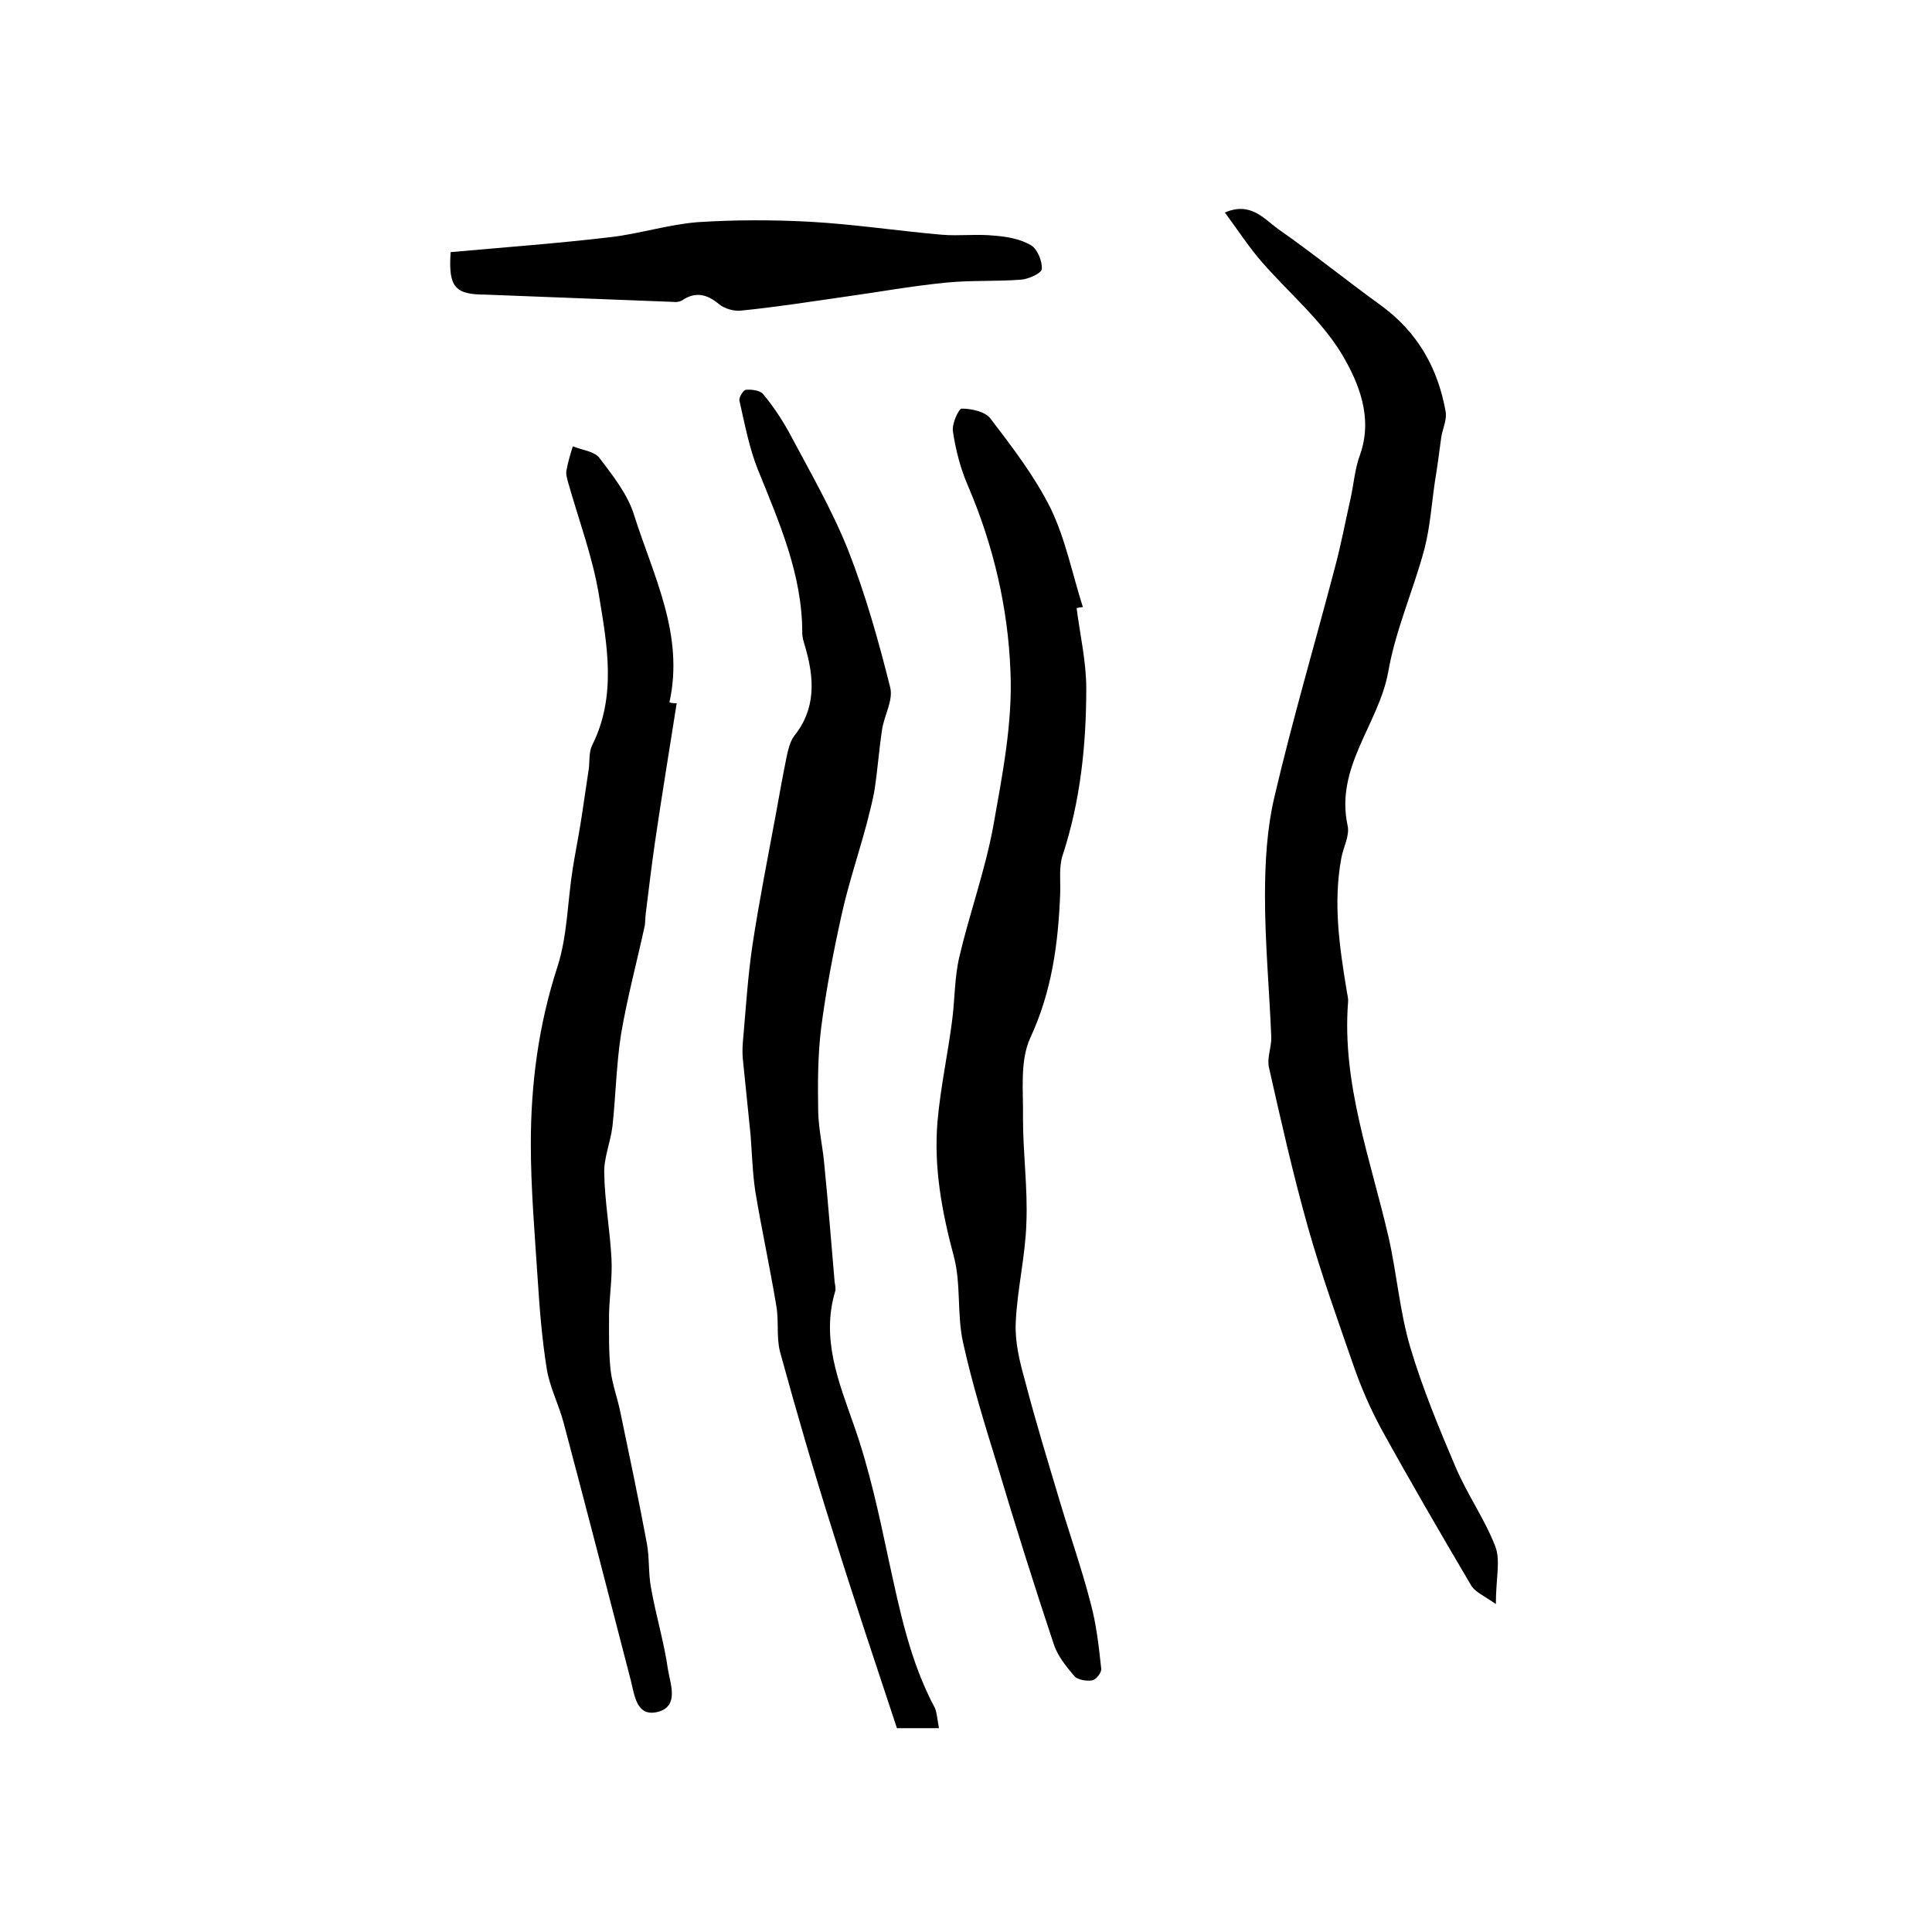
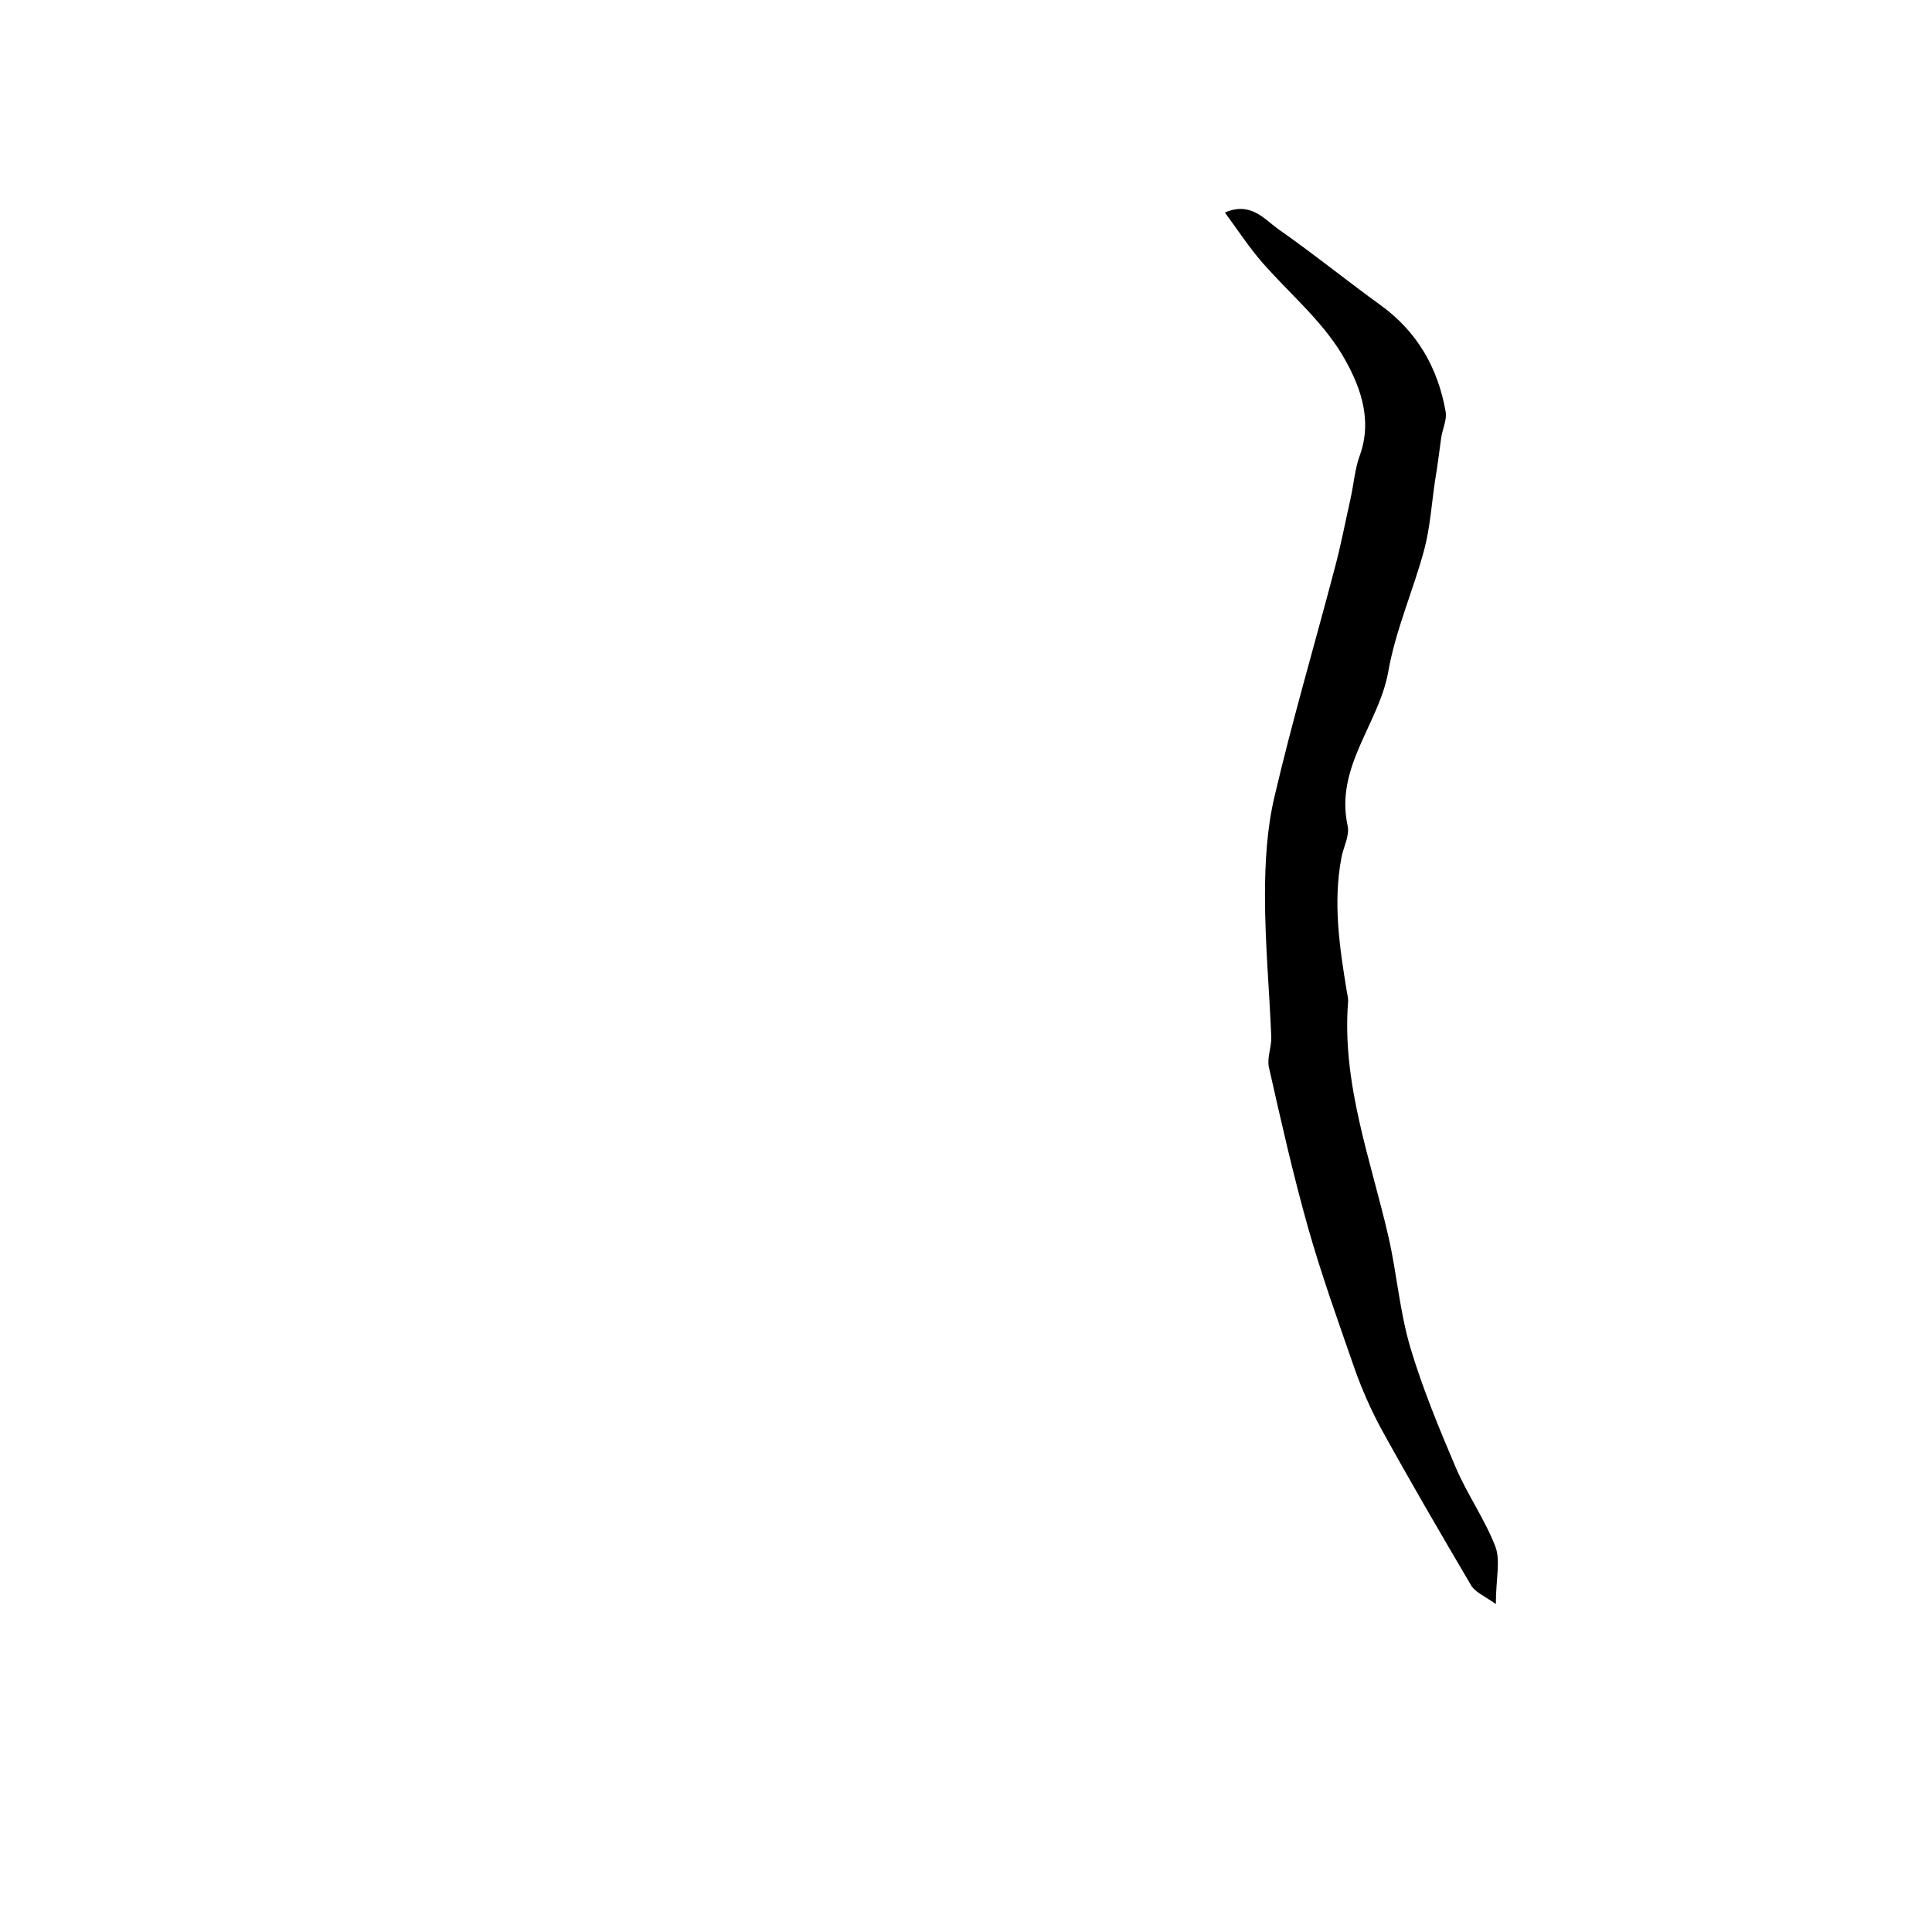
<svg xmlns="http://www.w3.org/2000/svg" version="1.1" id="图层_1" x="0px" y="0px" viewBox="0 0 400 400" style="enable-background:new 0 0 400 400;" xml:space="preserve">
  <style type="text/css">
	.st0{fill:#FFFFFF;}
</style>
  <g>
    <path d="M309.7,332.1c-2.4-1.7-4.4-2.5-5.2-4c-6.3-10.7-12.6-21.5-18.6-32.4c-2.1-3.9-3.9-8-5.4-12.2c-3.4-9.8-6.9-19.5-9.7-29.4   c-3.1-11-5.6-22.1-8.1-33.2c-0.4-2,0.6-4.2,0.5-6.3c-0.4-9.7-1.3-19.4-1.3-29.1c0-6.9,0.4-14,2-20.7c3.7-15.8,8.3-31.4,12.4-47   c1.3-4.8,2.2-9.6,3.3-14.5c0.7-3.1,0.9-6.3,2-9.2c2.7-7.7-0.3-14.9-3.8-20.8c-4.3-7.1-11-12.7-16.5-19c-2.7-3.1-4.9-6.5-7.7-10.3   c5.3-2.3,8.1,1.3,11,3.4c7.3,5.1,14.2,10.7,21.4,15.9c7.5,5.5,11.7,12.9,13.3,21.9c0.3,1.7-0.6,3.5-0.9,5.3c-0.4,3-0.8,6.1-1.3,9.1   c-0.7,4.7-1,9.5-2.2,14.1c-2.3,8.6-6,16.8-7.5,25.5c-2,10.8-11,19.6-8.4,31.7c0.5,2.1-0.9,4.5-1.3,6.8c-1.7,9.2-0.4,18.2,1.1,27.3   c0.1,0.8,0.4,1.7,0.3,2.5c-1.3,16.9,4.7,32.6,8.4,48.7c1.7,7.5,2.3,15.4,4.5,22.8c2.5,8.4,5.9,16.6,9.3,24.6   c2.4,5.7,6.1,10.9,8.3,16.6C310.7,323.1,309.7,326.9,309.7,332.1z" />
-     <path d="M222.9,125.9c0.7,5.5,2,11.1,2,16.6c0,11.7-1.2,23.3-4.9,34.6c-0.8,2.4-0.4,5.3-0.5,7.9c-0.4,10.3-1.7,20.2-6.2,29.9   c-2.2,4.8-1.4,11.1-1.5,16.7c0,7.2,1,14.4,0.7,21.6c-0.2,6.9-1.9,13.7-2.2,20.6c-0.2,4,0.8,8.1,1.9,12c2.2,8.5,4.8,16.9,7.3,25.3   c2.1,7,4.5,13.8,6.3,20.8c1.2,4.4,1.7,9,2.2,13.6c0.1,0.8-1.1,2.3-1.9,2.4c-1.1,0.2-2.9-0.1-3.6-0.8c-1.7-2-3.5-4.2-4.3-6.6   c-4.1-12.3-8-24.7-11.7-37.1c-2.6-8.4-5.2-16.8-7.1-25.4c-1.3-5.8-0.4-12.1-1.9-17.8c-2.5-9.3-4.2-18.5-3.4-28   c0.6-6.9,2.1-13.8,3-20.7c0.6-4.4,0.5-9,1.5-13.3c2.1-9,5.3-17.8,7-26.9c1.9-10.7,4.1-21.7,3.6-32.4c-0.5-13-3.5-25.9-8.7-38.1   c-1.6-3.6-2.6-7.5-3.2-11.4c-0.3-1.6,1.2-4.8,1.8-4.8c2,0,4.9,0.6,6,2.1c4.5,5.9,9.1,11.9,12.4,18.5c3.1,6.4,4.5,13.6,6.7,20.5   C223.8,125.7,223.3,125.8,222.9,125.9z" />
-     <path d="M194.4,357.8c-2.7,0-5,0-8.7,0c-4.4-13.3-9-27-13.3-40.8c-3.9-12.3-7.5-24.7-10.9-37.1c-0.8-3.1-0.2-6.5-0.8-9.7   c-1.3-7.8-3-15.6-4.3-23.4c-0.6-3.9-0.7-7.9-1-11.8c-0.5-5.2-1.1-10.5-1.6-15.7c-0.1-1.1-0.1-2.3,0-3.5c0.6-6.7,1-13.5,2-20.2   c1.4-9.2,3.2-18.2,4.9-27.4c0.7-3.9,1.4-7.8,2.2-11.7c0.3-1.4,0.7-3,1.5-4.1c4.6-5.7,4.2-12,2.3-18.5c-0.3-1-0.6-1.9-0.6-2.9   c0-12.1-4.8-22.9-9.2-33.8c-1.8-4.5-2.7-9.4-3.8-14.2c-0.2-0.7,0.8-2.2,1.3-2.3c1.2-0.1,2.9,0.1,3.6,0.9c2,2.4,3.8,5.1,5.3,7.8   c4.3,8.1,8.9,16,12.3,24.5c3.6,9.2,6.3,18.8,8.7,28.4c0.7,2.7-1.3,5.9-1.7,8.9c-0.6,4-0.9,8.1-1.5,12.1c-0.4,2.5-1.1,5-1.7,7.4   c-1.7,6.3-3.8,12.5-5.2,18.9c-1.7,7.7-3.2,15.5-4.2,23.3c-0.7,5.7-0.7,11.6-0.6,17.3c0.1,3.8,1,7.5,1.3,11.3   c0.8,8,1.4,15.9,2.1,23.9c0.1,0.7,0.3,1.4,0.1,2c-2.9,9.8,0.7,18.6,3.9,27.7c3.2,9.1,5.2,18.5,7.2,27.9c2.3,10.5,4.4,21,9.6,30.7   C194,354.8,194.1,356.2,194.4,357.8z" />
-     <path d="M140.1,145.6c-1.5,9.6-3.1,19.2-4.5,28.8c-0.7,4.9-1.3,9.8-1.9,14.7c-0.1,0.8-0.1,1.7-0.2,2.5c-1.6,7.4-3.6,14.8-4.9,22.4   c-1,6.3-1.1,12.8-1.8,19.2c-0.4,3.3-1.8,6.5-1.7,9.7c0.1,5.9,1.2,11.8,1.5,17.7c0.2,3.8-0.4,7.5-0.5,11.3c0,3.9-0.1,7.8,0.3,11.6   c0.3,2.9,1.4,5.8,2,8.7c1.9,9.1,3.8,18.1,5.5,27.2c0.6,3.1,0.3,6.3,0.9,9.4c1,5.7,2.7,11.2,3.5,16.9c0.5,3,2.3,7.5-2,8.7   c-4.5,1.2-4.9-3.3-5.7-6.5c-4.6-17.8-9.2-35.6-13.9-53.3c-1-3.8-2.9-7.4-3.5-11.2c-1-6.2-1.5-12.6-1.9-18.9   c-0.6-9.2-1.4-18.5-1.4-27.7c0-12.4,1.6-24.6,5.5-36.6c2.1-6.5,2.1-13.7,3.2-20.5c0.5-3.1,1.1-6.1,1.6-9.2   c0.6-3.7,1.1-7.5,1.7-11.3c0.2-1.6,0-3.5,0.7-4.9c5.1-10.2,3.1-20.8,1.4-31.1c-1.3-7.9-4.2-15.6-6.4-23.4c-0.2-0.8-0.5-1.7-0.3-2.5   c0.3-1.7,0.8-3.3,1.3-4.9c1.9,0.8,4.4,1,5.5,2.4c2.8,3.7,5.9,7.6,7.2,11.9c4,12.6,10.4,24.7,7.3,38.7   C139.1,145.6,139.6,145.6,140.1,145.6z" />
-     <path d="M93.3,52.2c11.1-1,22.1-1.8,33.1-3.1c6-0.7,11.9-2.6,18-3.1c7.7-0.5,15.4-0.5,23.1-0.1c9.2,0.5,18.3,1.9,27.5,2.7   c3.6,0.3,7.3-0.2,11,0.2c2.6,0.2,5.3,0.7,7.5,2c1.3,0.8,2.3,3.3,2.2,4.9c-0.1,0.9-2.8,2.1-4.3,2.2c-5.1,0.4-10.3,0.1-15.4,0.6   c-7.2,0.7-14.3,2-21.5,3c-7,1-14,2.1-21,2.8c-1.5,0.2-3.5-0.4-4.6-1.3c-2.5-2.1-4.9-2.7-7.7-0.8c-0.5,0.3-1.3,0.4-1.9,0.3   c-12.9-0.5-25.8-1-38.7-1.5C94.2,61,92.8,59.5,93.3,52.2z" />
  </g>
</svg>